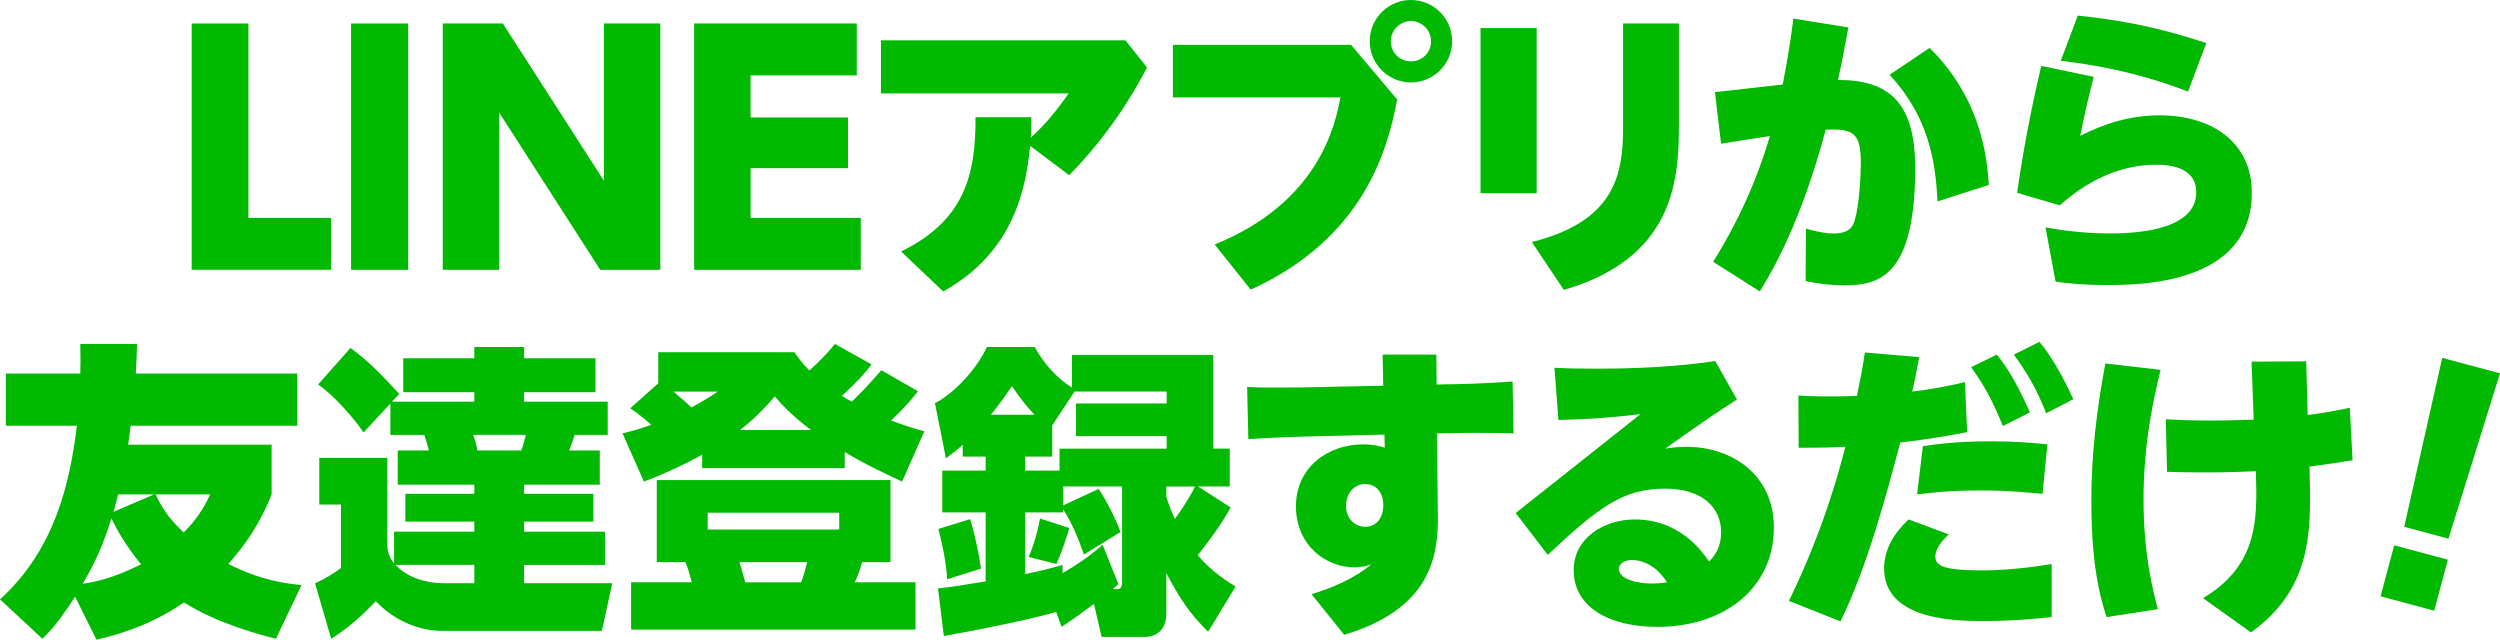
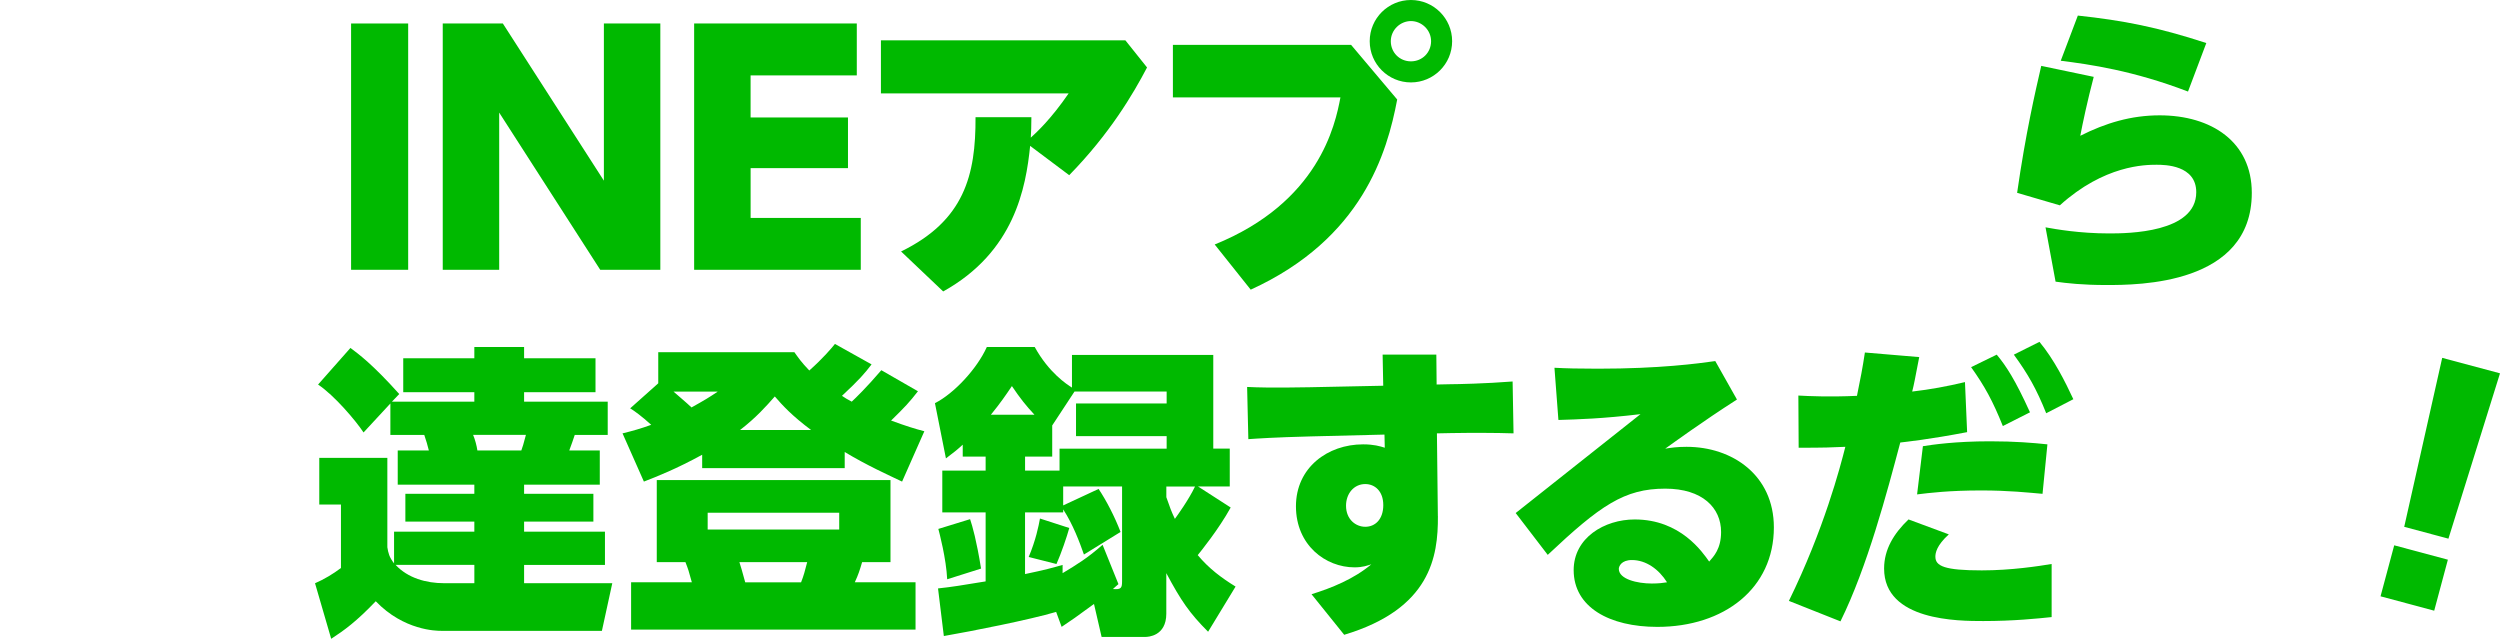
<svg xmlns="http://www.w3.org/2000/svg" id="_レイヤー_2" viewBox="0 0 1023.96 262">
  <g id="_文字">
-     <path d="m101.75,9.62v79.62h33.88v21.25h-57.12V9.62h23.25Z" style="fill:#00b900; stroke-width:0px;" />
    <path d="m167.18,9.62v100.88h-23.38V9.62h23.38Z" style="fill:#00b900; stroke-width:0px;" />
    <path d="m205.96,9.62l41.38,64.38V9.62h23.12v100.88h-24.62l-41.38-64.38v64.38h-23.12V9.62h24.62Z" style="fill:#00b900; stroke-width:0px;" />
    <path d="m347.32,48.12v20.75h-39.88v20.38h45.12v21.25h-68.25V9.62h66.62v21.25h-43.5v17.25h39.88Z" style="fill:#00b900; stroke-width:0px;" />
    <path d="m369.06,103c25.88-12.62,30.62-31.25,30.5-55h22.88c0,4.12-.12,5.75-.25,8.38,2.62-2.38,8.38-7.75,15.5-18.12h-76.88v-21.75h100.12l8.88,11.12c-5.62,10.75-15.25,27.12-31.88,44.12l-16-12c-1.75,17.12-6.38,43.38-35.62,59.62l-17.25-16.38Z" style="fill:#00b900; stroke-width:0px;" />
    <path d="m553.39,18.38l18.88,22.38c-4.12,21.75-14.25,57-60,77.88l-14.75-18.5c42.62-17.25,49.38-48.88,51.5-60.25h-68.62v-21.5h73Zm41.38-1.5c0,9.38-7.62,16.88-16.88,16.88s-16.88-7.5-16.88-16.88,7.62-16.88,16.88-16.88,16.88,7.5,16.88,16.88Zm-25.12,0c0,4.62,3.62,8.25,8.25,8.25s8.25-3.62,8.25-8.25-3.88-8.25-8.25-8.25-8.25,3.62-8.25,8.25Z" style="fill:#00b900; stroke-width:0px;" />
-     <path d="m629.4,11.5v67.62h-23V11.5h23Zm58.25-1.88v42.38c0,23.25-3,53.88-47.12,66.75l-13.12-19.62c34-8.5,37.38-27.62,37.38-46.88V9.62h22.88Z" style="fill:#00b900; stroke-width:0px;" />
-     <path d="m757.06,11.25c-1.75,9.38-2.5,13.62-4.25,21.5,20.5,0,31.62,8.75,31.62,36,0,44.25-14.62,48.12-29,48.12-5.5,0-10.62-.62-15.88-1.75l.12-21.5c6,1.75,9.25,2,11.38,2,6.12,0,7.88-2.62,8.62-5.38,1.88-6.25,2.5-18.62,2.5-23.38,0-12.38-3-14.25-14.38-13.75-9.88,36.88-21.12,56.75-27,66.25l-19.12-12.12c4.62-7.5,15.62-25.5,23.25-51.5-8.62,1.25-12.12,1.88-20,3.12l-2.5-21.12,27.75-3.12c2.25-11.62,3.12-17.5,4.38-27l22.5,3.62Zm36.5,71.25c-.75-16.38-3.62-34.62-19.62-51.88l16.38-11c20.88,20.5,23.62,44.62,24.25,56.12l-21,6.75Z" style="fill:#00b900; stroke-width:0px;" />
    <path d="m857.55,31.5c-2.62,10-4.5,18.88-5.5,24.12,10.37-5.25,20.87-8.38,32.5-8.38,21.25,0,37.75,10.88,37.75,31.75,0,37.75-46.62,37.75-59.62,37.75-9.75,0-16.25-.75-20.75-1.38l-4.12-22.25c4.12.75,13.88,2.5,26.12,2.5,7.62,0,35.62-.25,35.62-16.88,0-11.12-12.88-11.25-16.25-11.25-4.62,0-21.38.12-39.62,16.62l-17.5-5.12c3.5-24.38,7.38-41.12,9.88-52l21.5,4.5Zm38.62,6c-22.5-8.62-40.25-11.12-52.12-12.62l7-18.5c18.62,2,32.75,4.75,52.62,11.25l-7.5,19.88Z" style="fill:#00b900; stroke-width:0px;" />
-     <path d="m113,261.63c-6.25-1.62-23.88-6.12-37.62-14.88-15.62,10.75-30.75,14-35.88,15.25l-8.75-17.62c-6.75,10.38-9.38,13.25-13.38,17.25L0,245.5c22.62-20.62,28.62-47.75,31.5-71.12H2.38v-21.38h30.5c.12-4.25.12-6.12,0-12.12h23.25c-.12,5.25-.25,7.12-.5,12.12h66.12v21.38H53.5c-.62,4.62-.62,5.12-1,7.75h58.75v20.38c-2.62,6.5-7,16.38-17.75,28.5,13,6.5,22.5,7.88,30,8.62l-10.5,22Zm-67.38-49.25c-3.5,11-6.25,17.25-11.75,26.75,5.38-.88,12.5-2.25,23.88-8-6.25-7.62-10.12-14.62-12.12-18.75Zm17.5-9.88h-14.75c-.62,2.62-1,4-1.88,7.12l16.62-7.12Zm.62,0c3.38,7.62,7.88,12.12,11.5,15.62,6.38-6.5,8.62-11.12,10.88-15.62h-22.38Z" style="fill:#00b900; stroke-width:0px;" />
    <path d="m159.9,165.25l-11,11.88c-3.12-4.75-11.88-15.12-18.62-19.62l13.25-15c3.38,2.5,9.25,6.88,20,18.88l-3,3.12h33.75v-3.88h-29.12v-13.88h29.12v-4.62h20.38v4.62h29.25v13.88h-29.25v3.88h34.25v13.62h-13.5c-.88,2.62-1,3-2.25,6.38h12.5v14h-31v3.75h28.38v11.38h-28.38v4.12h33.12v13.62h-33.12v7.5h36.12l-4.25,19.5h-65.88c-1.88,0-15.25-.12-26.75-12.12-8,8.38-12.88,11.88-18.25,15.38l-6.62-22.75c3.75-1.62,7.5-3.88,10.62-6.25v-26h-8.88v-19.12h27.88v36.62c.38,2.38.75,4,2.75,6.62v-13h32.88v-4.12h-28.25v-11.38h28.25v-3.75h-31.38v-14h12.75c-.5-2.12-1.12-4.12-1.88-6.38h-13.88v-12.88Zm34.38,66.12h-32.25c5,5.38,12.5,7.5,19.88,7.5h12.38v-7.5Zm-.5-53.25c.75,1.75,1.5,4.5,1.75,6.38h18c.62-1.62.75-2.25,1.88-6.38h-21.62Z" style="fill:#00b900; stroke-width:0px;" />
    <path d="m287.61,186.25c-10.5,5.75-18.38,8.88-23.88,11l-8.75-19.75c4.12-1,7.62-2,11.75-3.5-3.88-3.5-6.75-5.62-8.62-6.75l11.5-10.25v-12.75h55.75c1.62,2.25,2.75,4,6.12,7.5,5.62-5,9-9,10.5-10.88l15,8.38c-2.75,3.62-5,6.25-12.12,12.88,1.12.75,2.25,1.5,4,2.38,1.5-1.38,6.25-6,12.12-12.88l15,8.62c-3.5,4.5-5.25,6.38-11,12,6.12,2.25,9.75,3.38,13.62,4.38l-9.12,20.62c-5.75-2.75-14.38-6.62-23.5-12.12v6.62h-58.38v-5.5Zm77.12,10.38v33.62h-11.62c-1,3.38-1.5,5-3,8.25h24.88v19.38h-116.5v-19.38h24.88c-1.25-4.62-1.5-5.38-2.62-8.25h-11.75v-33.62h95.75Zm-88.88-36.25c2.25,2,5,4.25,7.38,6.5,5.38-3,7.25-4.12,10.75-6.5h-18.12Zm14,49.62v6.88h53.88v-6.88h-53.88Zm13,20.25c.75,2.25.88,2.88,2.38,8.25h22.88c1.12-2.88,1.5-4.38,2.5-8.25h-27.75Zm29.38-54.12c-7.88-5.88-11.75-10.12-14.88-13.75-3.62,4.12-7.62,8.62-14.25,13.75h29.12Z" style="fill:#00b900; stroke-width:0px;" />
    <path d="m432.58,250.63c-11,3.25-34.5,7.88-46,9.88l-2.38-19.5c5.88-.62,9.5-1.25,19.5-2.88v-28.25h-17.75v-17.12h17.75v-5.75h-9.38v-4.88c-1.88,1.75-3.38,3-6.88,5.62l-4.5-22.62c7.88-4,17.25-14.12,21.25-23h19.62c5.75,10.5,13.25,15.38,15.25,16.62v-13.38h57.88v38.38h6.75v15.5h-13l13.38,8.62c-4.88,8.88-12.38,18.12-13.5,19.5,4.62,5.5,9.62,9.25,15.5,12.88l-11.25,18.5c-7.62-7.62-11.12-12.75-17.12-24v16.62c0,9.25-7.62,9.5-8.5,9.5h-18l-3.12-13.5c-7.88,5.75-8.75,6.38-13.25,9.38l-2.25-6.12Zm-35.25-38c1,3,2.62,8.62,4.5,20.25l-13.88,4.38c-.38-8.38-3.25-19.25-3.62-20.62l13-4Zm26.38-42.75c-3.5-3.75-5.88-6.75-9.25-11.75-2.62,3.88-4.75,7-8.62,11.75h17.88Zm10.25,13.88h43.88v-5.12h-37.12v-13.38h37.12v-4.88h-37.75l-9.12,13.88v12.75h-11.12v5.75h14.12v-9Zm24.12,55.5c-1.25,1.12-1.62,1.38-2.25,2,3.38.25,3.75-.38,3.75-3.25v-38.75h-24.12v7.75l14.5-6.75c3.12,4.62,6.62,11.38,9,17.62l-15,9.25c-1.75-5-4.5-12.38-8.5-18.5v1.25h-15.62v25.25c8.38-1.75,11-2.5,15.38-3.75v3.38c6-3.62,10.12-6.12,16.38-11.62l6.5,16.12Zm-20.12-23c-1,3.62-3.25,10.25-5.25,14.75l-11.38-2.88c2.88-6.75,4.12-12.88,4.62-15.75l12,3.88Zm39.75-17v4.38c1.38,4,2.12,6,3.5,8.88,1-1.38,5.62-7.75,8.25-13.25h-11.75Z" style="fill:#00b900; stroke-width:0px;" />
    <path d="m588.94,211.38c.12,16.62-3,38-38.38,48.62l-13.38-16.62c8.12-2.5,17.38-6.25,24.5-12.25-1.62.5-3.5,1.25-6.88,1.25-11.88,0-24-9.12-24-25s13-25.38,27.5-25.38c4.38,0,6.88.75,8.88,1.38l-.12-5.38-30.38.75c-14.88.38-21.88.88-25.38,1.12l-.5-21.38c9.88.5,23.25.12,25.5.12l30.25-.62-.25-12.75h22l.12,12.25,5.62-.12c2.5,0,14.5-.25,25.5-1.12l.38,21.25c-7-.25-17.75-.25-25.38-.12l-6,.12.38,33.88Zm-29.75-13.12c-4.62,0-7.88,3.88-7.88,8.88,0,5.62,4,8.62,7.88,8.62,4.12,0,7.38-3.12,7.38-8.88s-3.5-8.62-7.38-8.62Z" style="fill:#00b900; stroke-width:0px;" />
    <path d="m620.8,210.13l51.12-40.5c-15.88,1.88-25.38,2.12-33.62,2.38l-1.62-21.38c4.75.25,9.75.38,17.75.38,25.5,0,41-2.12,48.12-3.12l8.88,15.75c-14.25,9.12-26.38,18-29.38,20.12,2.38-.38,4.88-.75,8.75-.75,18.75,0,35.75,11.62,35.75,33,0,25-20.38,40.75-47.75,40.75-19.5,0-34.25-8-34.25-23.25,0-13.25,12.62-20.75,25-20.75,18.75,0,27.75,13.38,30.5,17.25,1.88-2.12,4.88-5.25,4.88-12.12,0-9.88-7.62-17.75-22.88-17.75-16.75,0-26.62,6.88-48.12,27.12l-13.12-17.12Zm47.62,19.25c-4.38,0-5.38,2.62-5.38,3.62,0,4.25,7.62,6,13.5,6,2.88,0,4.75-.25,6.25-.5-3.38-5.38-8.62-9.12-14.38-9.12Z" style="fill:#00b900; stroke-width:0px;" />
    <path d="m732.7,246.13c14.38-29.38,21-54.75,23.12-63.12-5.25.25-8.75.38-19.12.38l-.12-21.38c4.25.25,13,.62,24,.12,1.5-7.38,2.25-11.12,3.25-17.75l22.25,1.88c-1.88,9.62-2,10.62-2.88,14.12,7.5-.88,14.25-2.12,21.62-3.88l.88,20.5c-15.62,3-25.38,4-27.38,4.25-5.38,20.25-13.5,51-24.5,73.25l-21.12-8.38Zm65.5-27.25c-5,4.5-5.5,7.62-5.5,9.12,0,3.88,3.75,5.62,19,5.62,12.12,0,23.38-1.75,28.62-2.62v21.75c-6,.62-15.62,1.62-28,1.62-10.12,0-40.62,0-40.62-21.5,0-7.88,4-14.38,10-20.12l16.5,6.12Zm38.38-16.62c-5.88-.5-13.75-1.38-25.12-1.38-13,0-21.25,1-26.25,1.62l2.38-19.75c4-.62,13.25-2,27.5-2,10.12,0,17.62.62,23.5,1.25l-2,20.25Zm-18.75-57c3.75,4.5,7.5,10.12,13.62,23.62l-11.12,5.62c-4.12-10.25-7.38-16.25-13-24.12l10.5-5.12Zm17.5-5.25c6,7.25,10.5,16.25,13.88,23.5l-11.12,5.75c-4-10-7.5-16.12-13.25-24l10.5-5.25Z" style="fill:#00b900; stroke-width:0px;" />
-     <path d="m884.95,151.5c-2.5,10.12-7,29.5-7,52.88s4.12,38.5,5.88,45.12l-21,3.25c-5.12-15.38-6.25-31.62-6.25-47.88,0-18.75,2.25-37.5,5.75-56l22.62,2.62Zm61.12,45.5c.5,21.75.12,44.75-24.12,62l-19.62-14c20.62-12.38,22.25-29,21.75-47.38l-.12-4.62c-3.5.12-9.88.5-21,.5-6.88,0-10.75-.12-15.38-.25l-.5-21.5c5,.25,10.88.5,18.88.5,6.75,0,12-.25,17.12-.38l-.88-23.75,22.38-.12.62,22c6.25-.88,10.38-1.5,17.25-3l1.12,21.5c-6.12,1-9.12,1.5-17.62,2.62l.12,5.88Z" style="fill:#00b900; stroke-width:0px;" />
    <path d="m980.63,223.35l21.98,5.89-5.6,20.89-21.98-5.89,5.6-20.89Zm43.33-70.44l-21.12,67.72-18.11-4.85,15.56-69.21,23.67,6.34Z" style="fill:#00b900; stroke-width:0px;" />
  </g>
</svg>